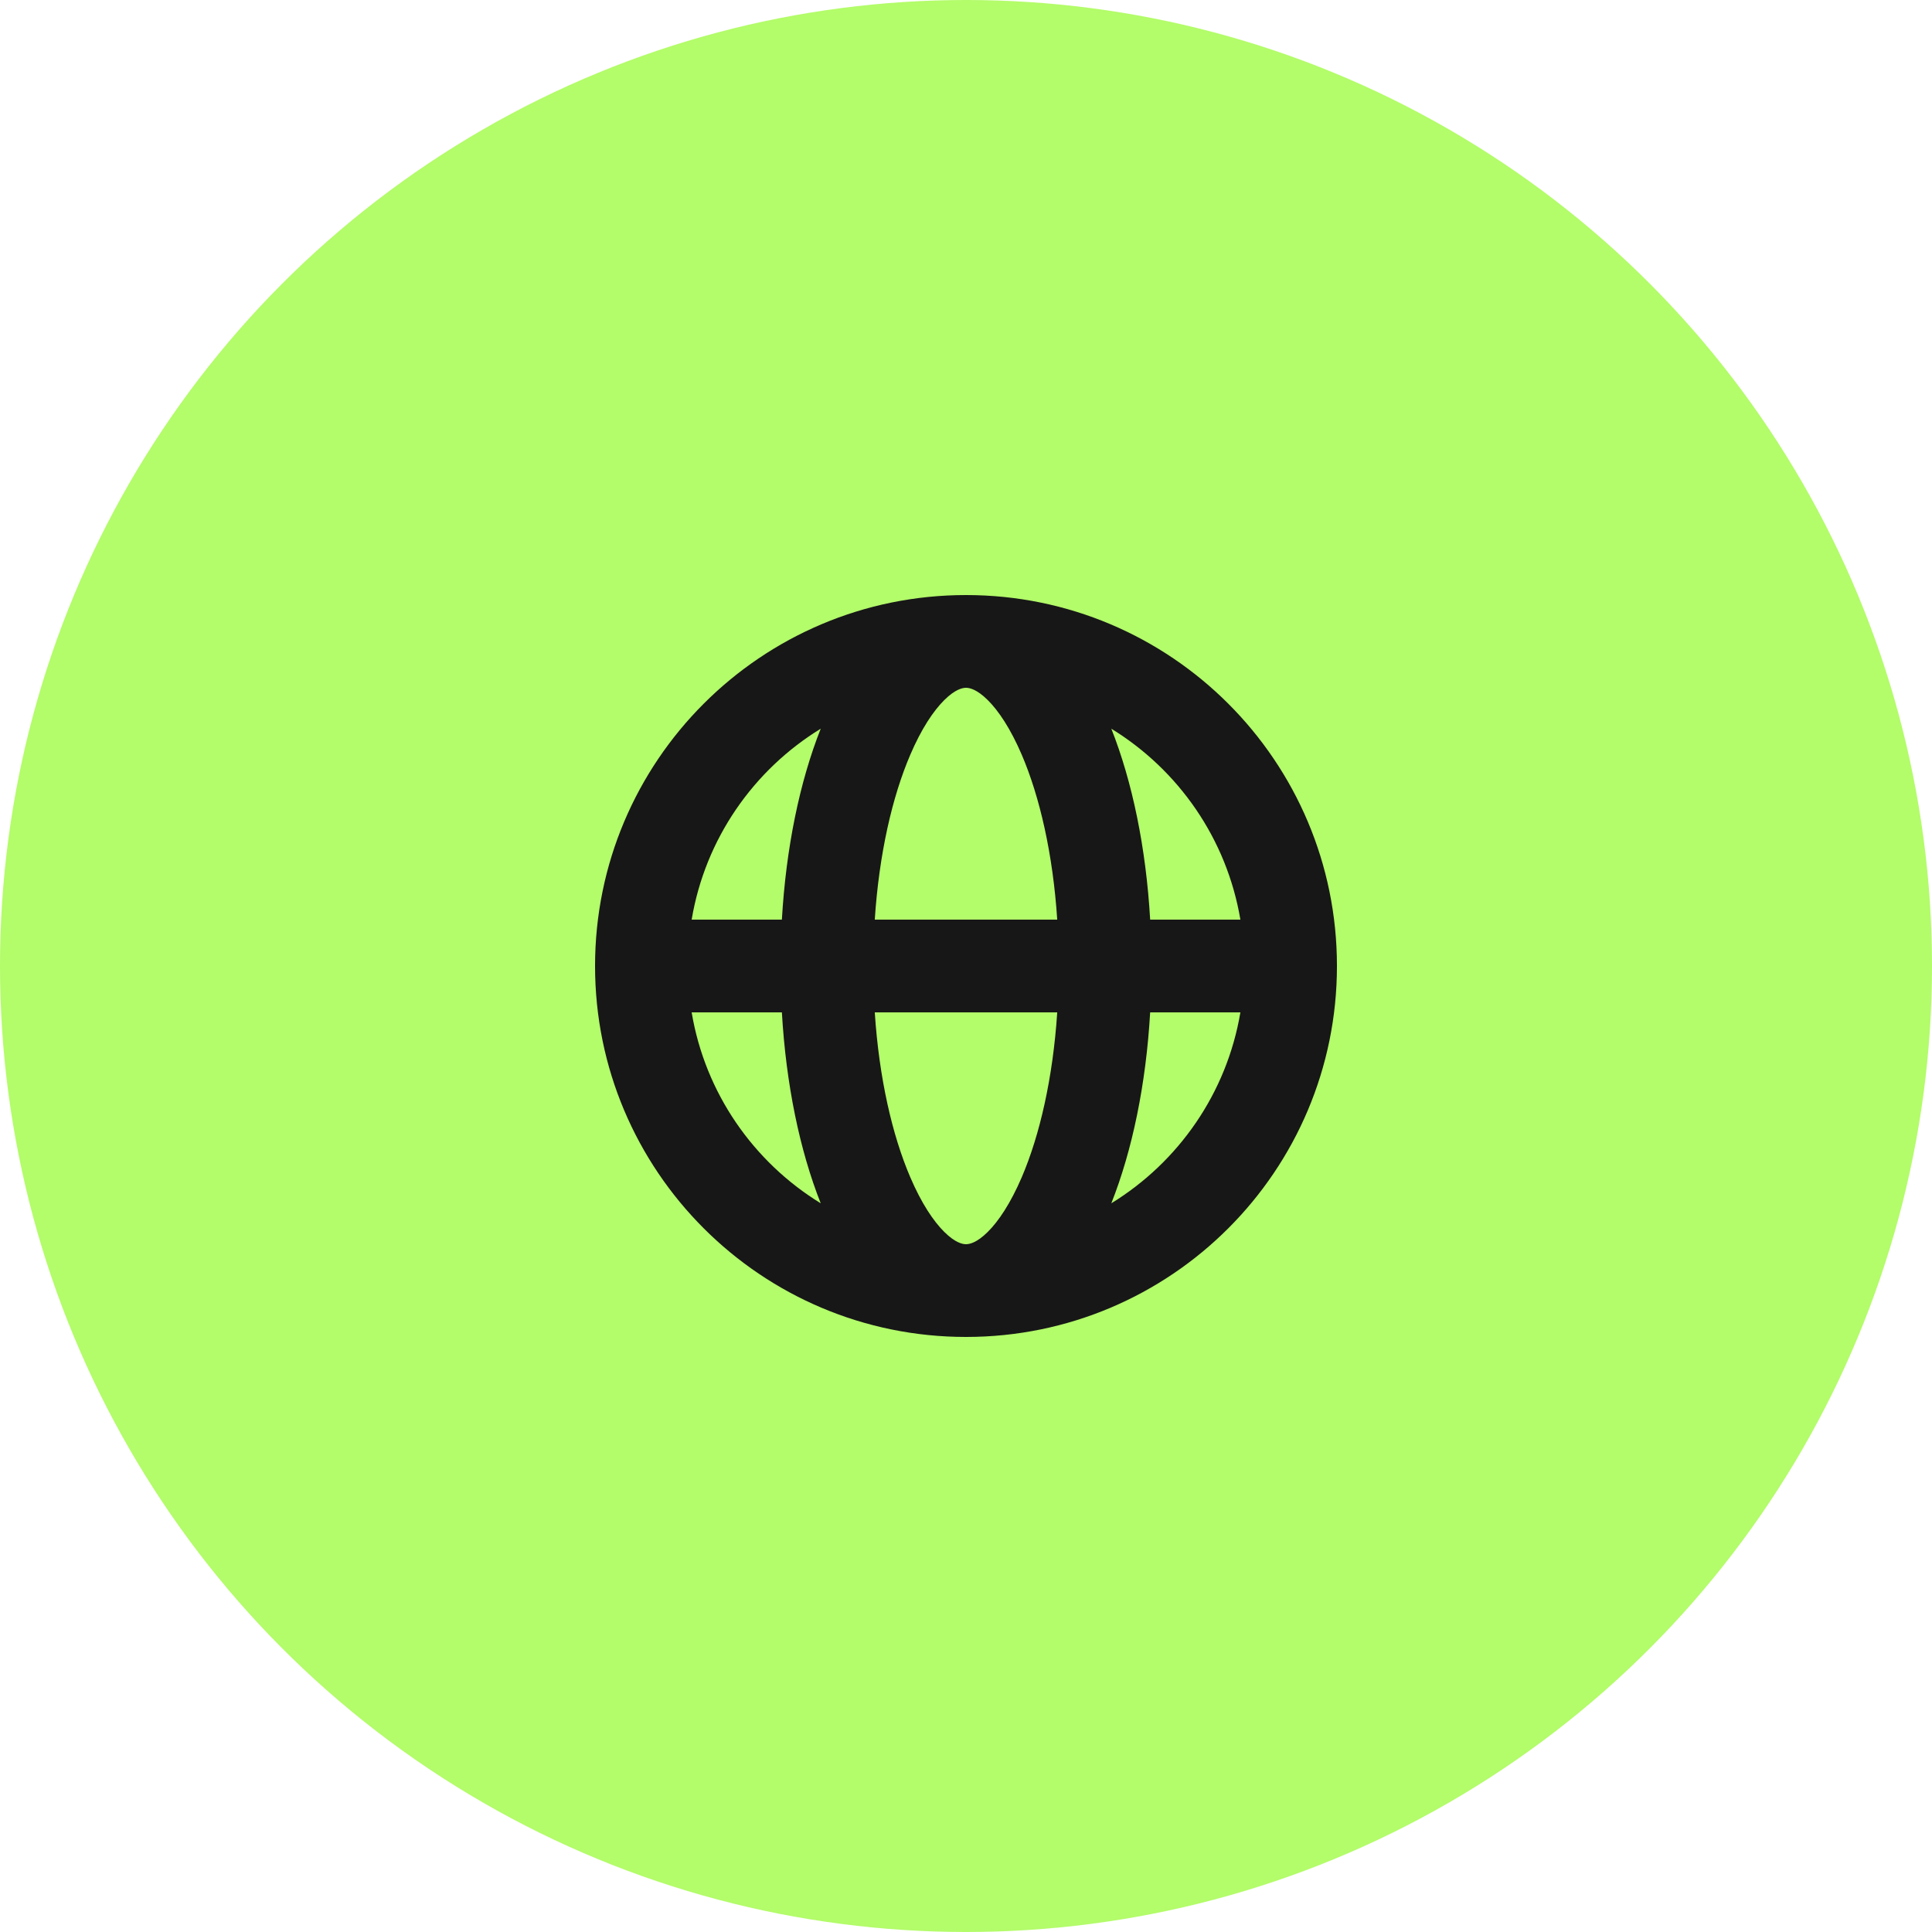
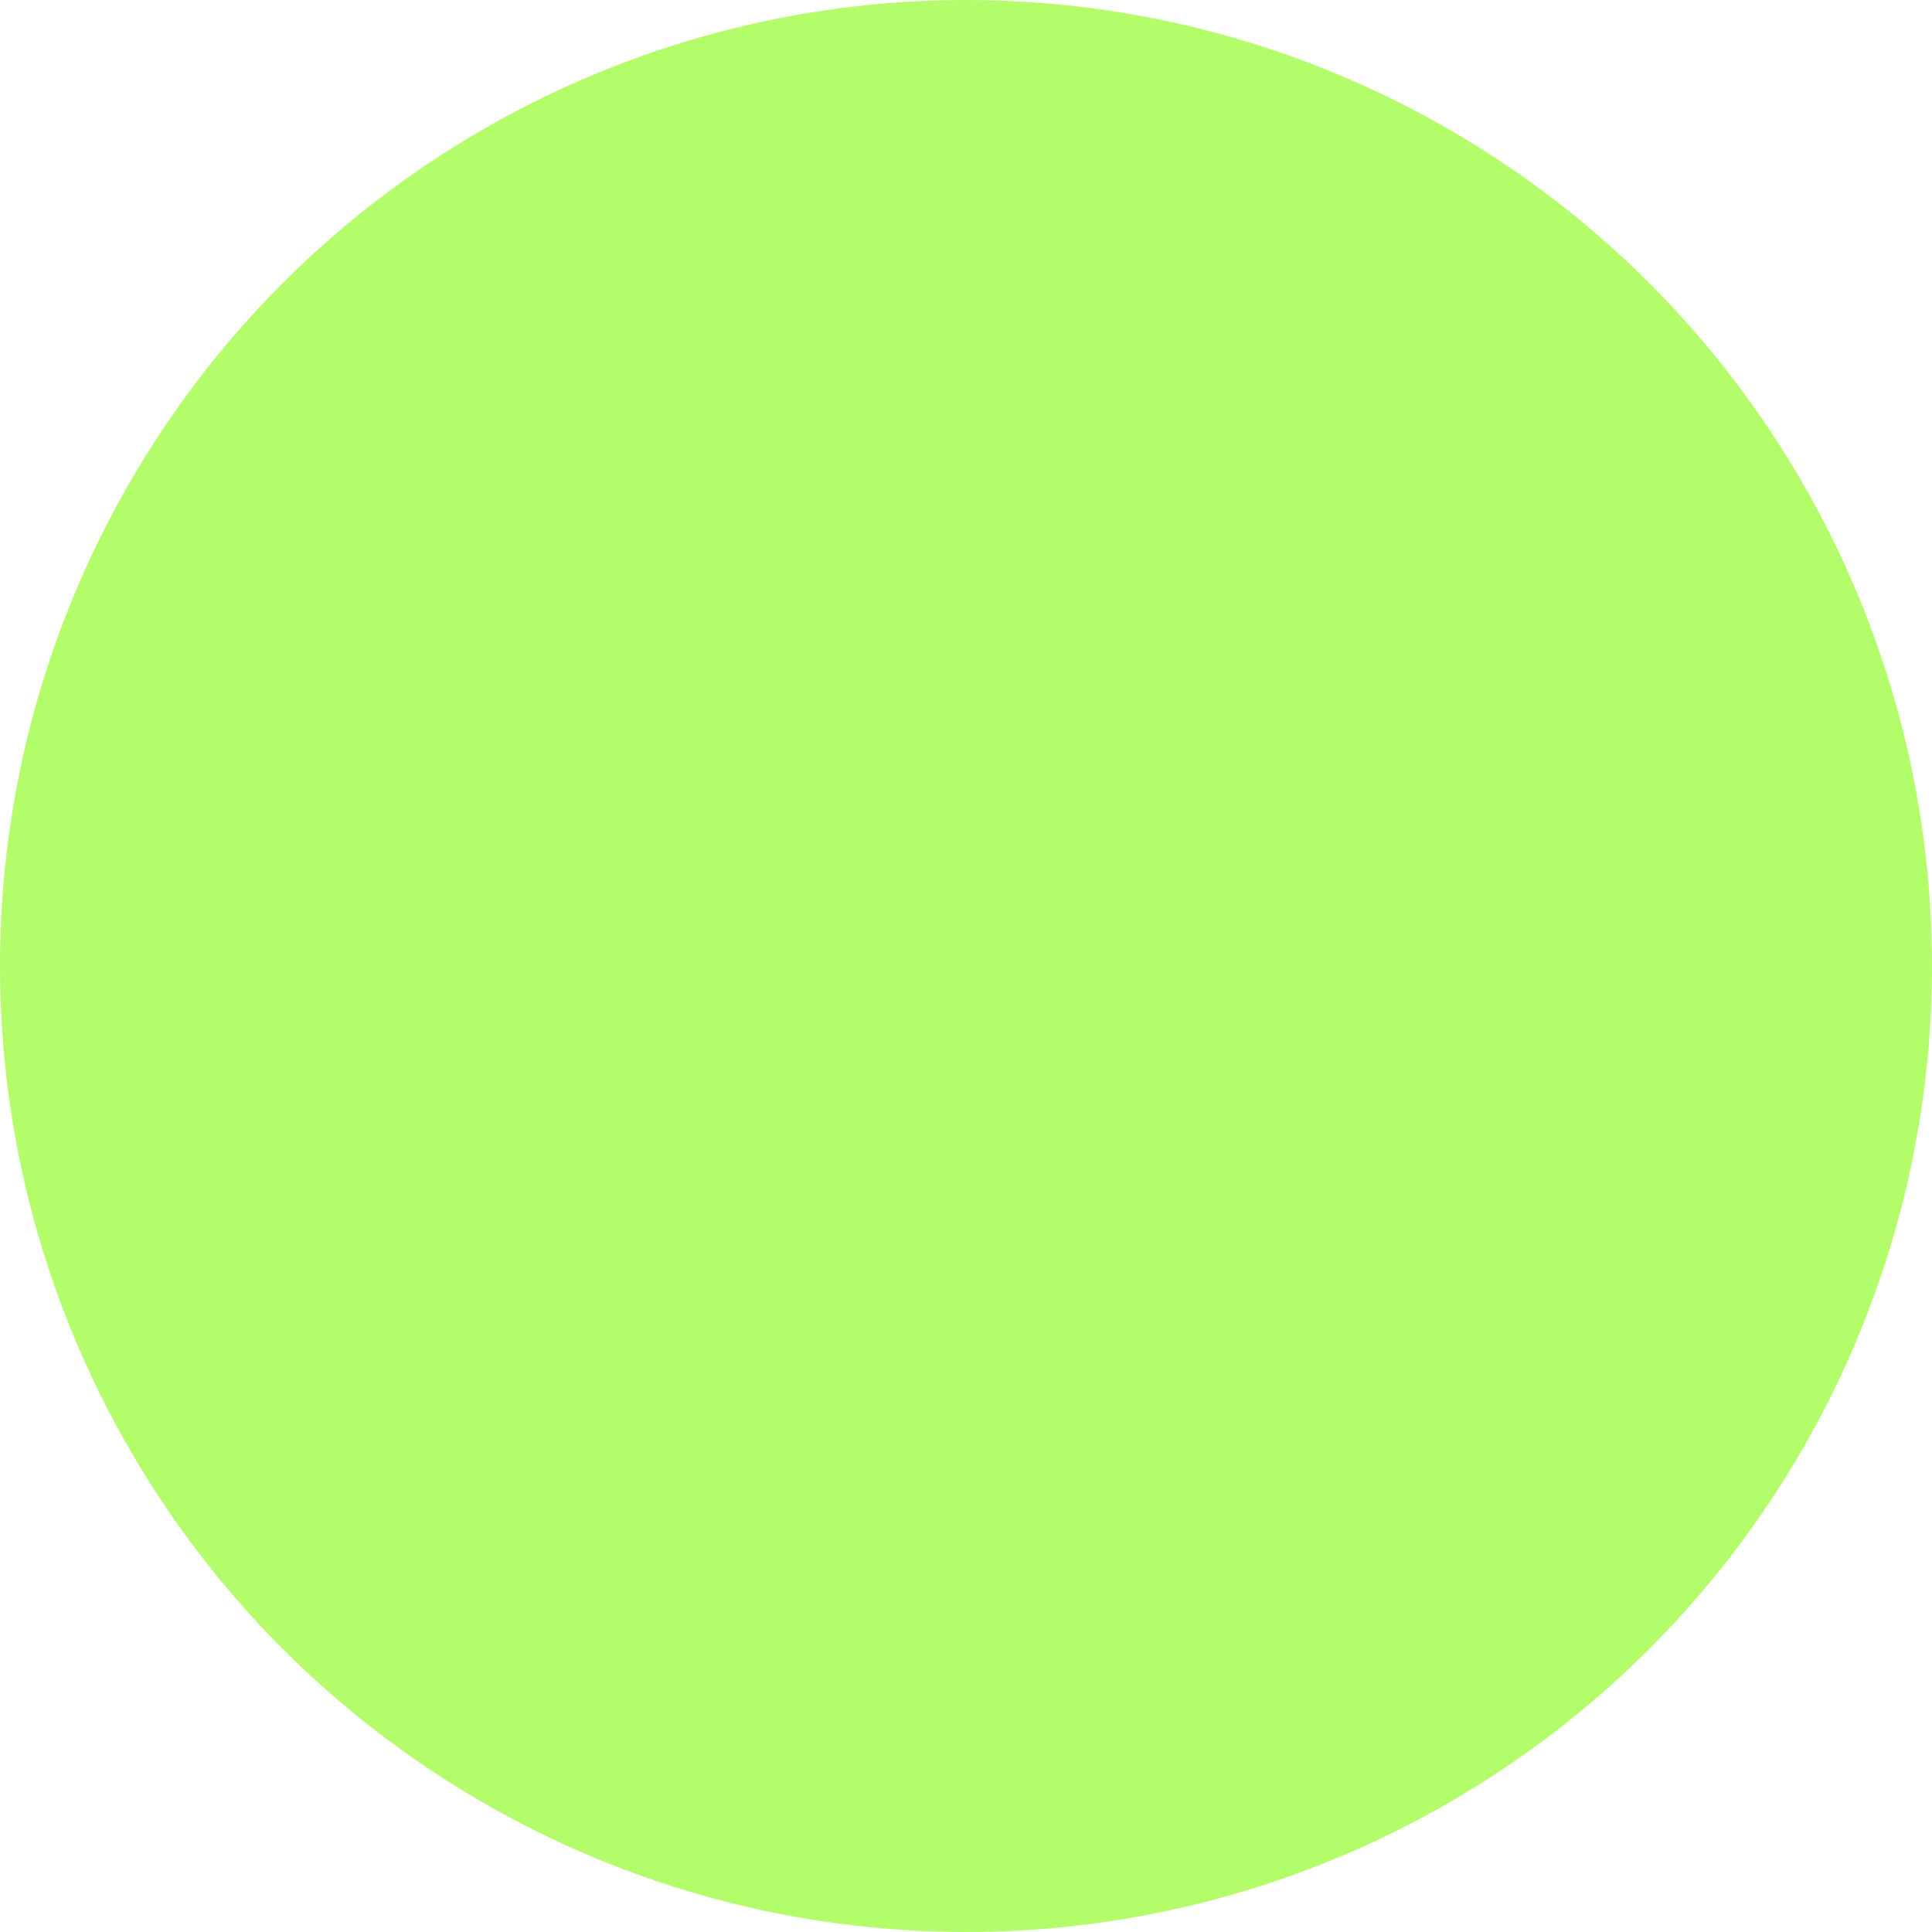
<svg xmlns="http://www.w3.org/2000/svg" width="50" height="50" viewBox="0 0 50 50" fill="none">
  <circle cx="25" cy="25" r="25" fill="#B3FC6A" />
-   <path fill-rule="evenodd" clip-rule="evenodd" d="M17.9 23.8H20.235C20.342 21.944 20.695 20.235 21.24 18.859C19.501 19.925 18.25 21.71 17.9 23.8ZM25 15.4C19.698 15.4 15.4 19.698 15.4 25C15.4 30.302 19.698 34.6 25 34.6C30.302 34.6 34.6 30.302 34.6 25C34.6 19.698 30.302 15.4 25 15.4ZM25 17.8C24.909 17.8 24.722 17.838 24.442 18.114C24.157 18.395 23.845 18.862 23.558 19.533C23.091 20.621 22.75 22.103 22.639 23.8H27.361C27.25 22.103 26.909 20.621 26.443 19.533C26.155 18.862 25.844 18.395 25.559 18.114C25.279 17.838 25.092 17.8 25 17.8ZM29.766 23.8C29.659 21.944 29.306 20.235 28.761 18.859C30.499 19.925 31.75 21.71 32.101 23.8H29.766ZM27.361 26.2H22.639C22.75 27.897 23.091 29.379 23.558 30.467C23.845 31.138 24.157 31.605 24.442 31.886C24.722 32.162 24.909 32.2 25 32.2C25.092 32.2 25.279 32.162 25.559 31.886C25.844 31.605 26.155 31.138 26.443 30.467C26.909 29.379 27.25 27.897 27.361 26.2ZM28.761 31.141C29.306 29.765 29.659 28.056 29.766 26.2H32.101C31.75 28.29 30.499 30.074 28.761 31.141ZM21.24 31.141C20.695 29.765 20.342 28.056 20.235 26.2H17.9C18.25 28.29 19.501 30.074 21.24 31.141Z" fill="#171717" />
</svg>